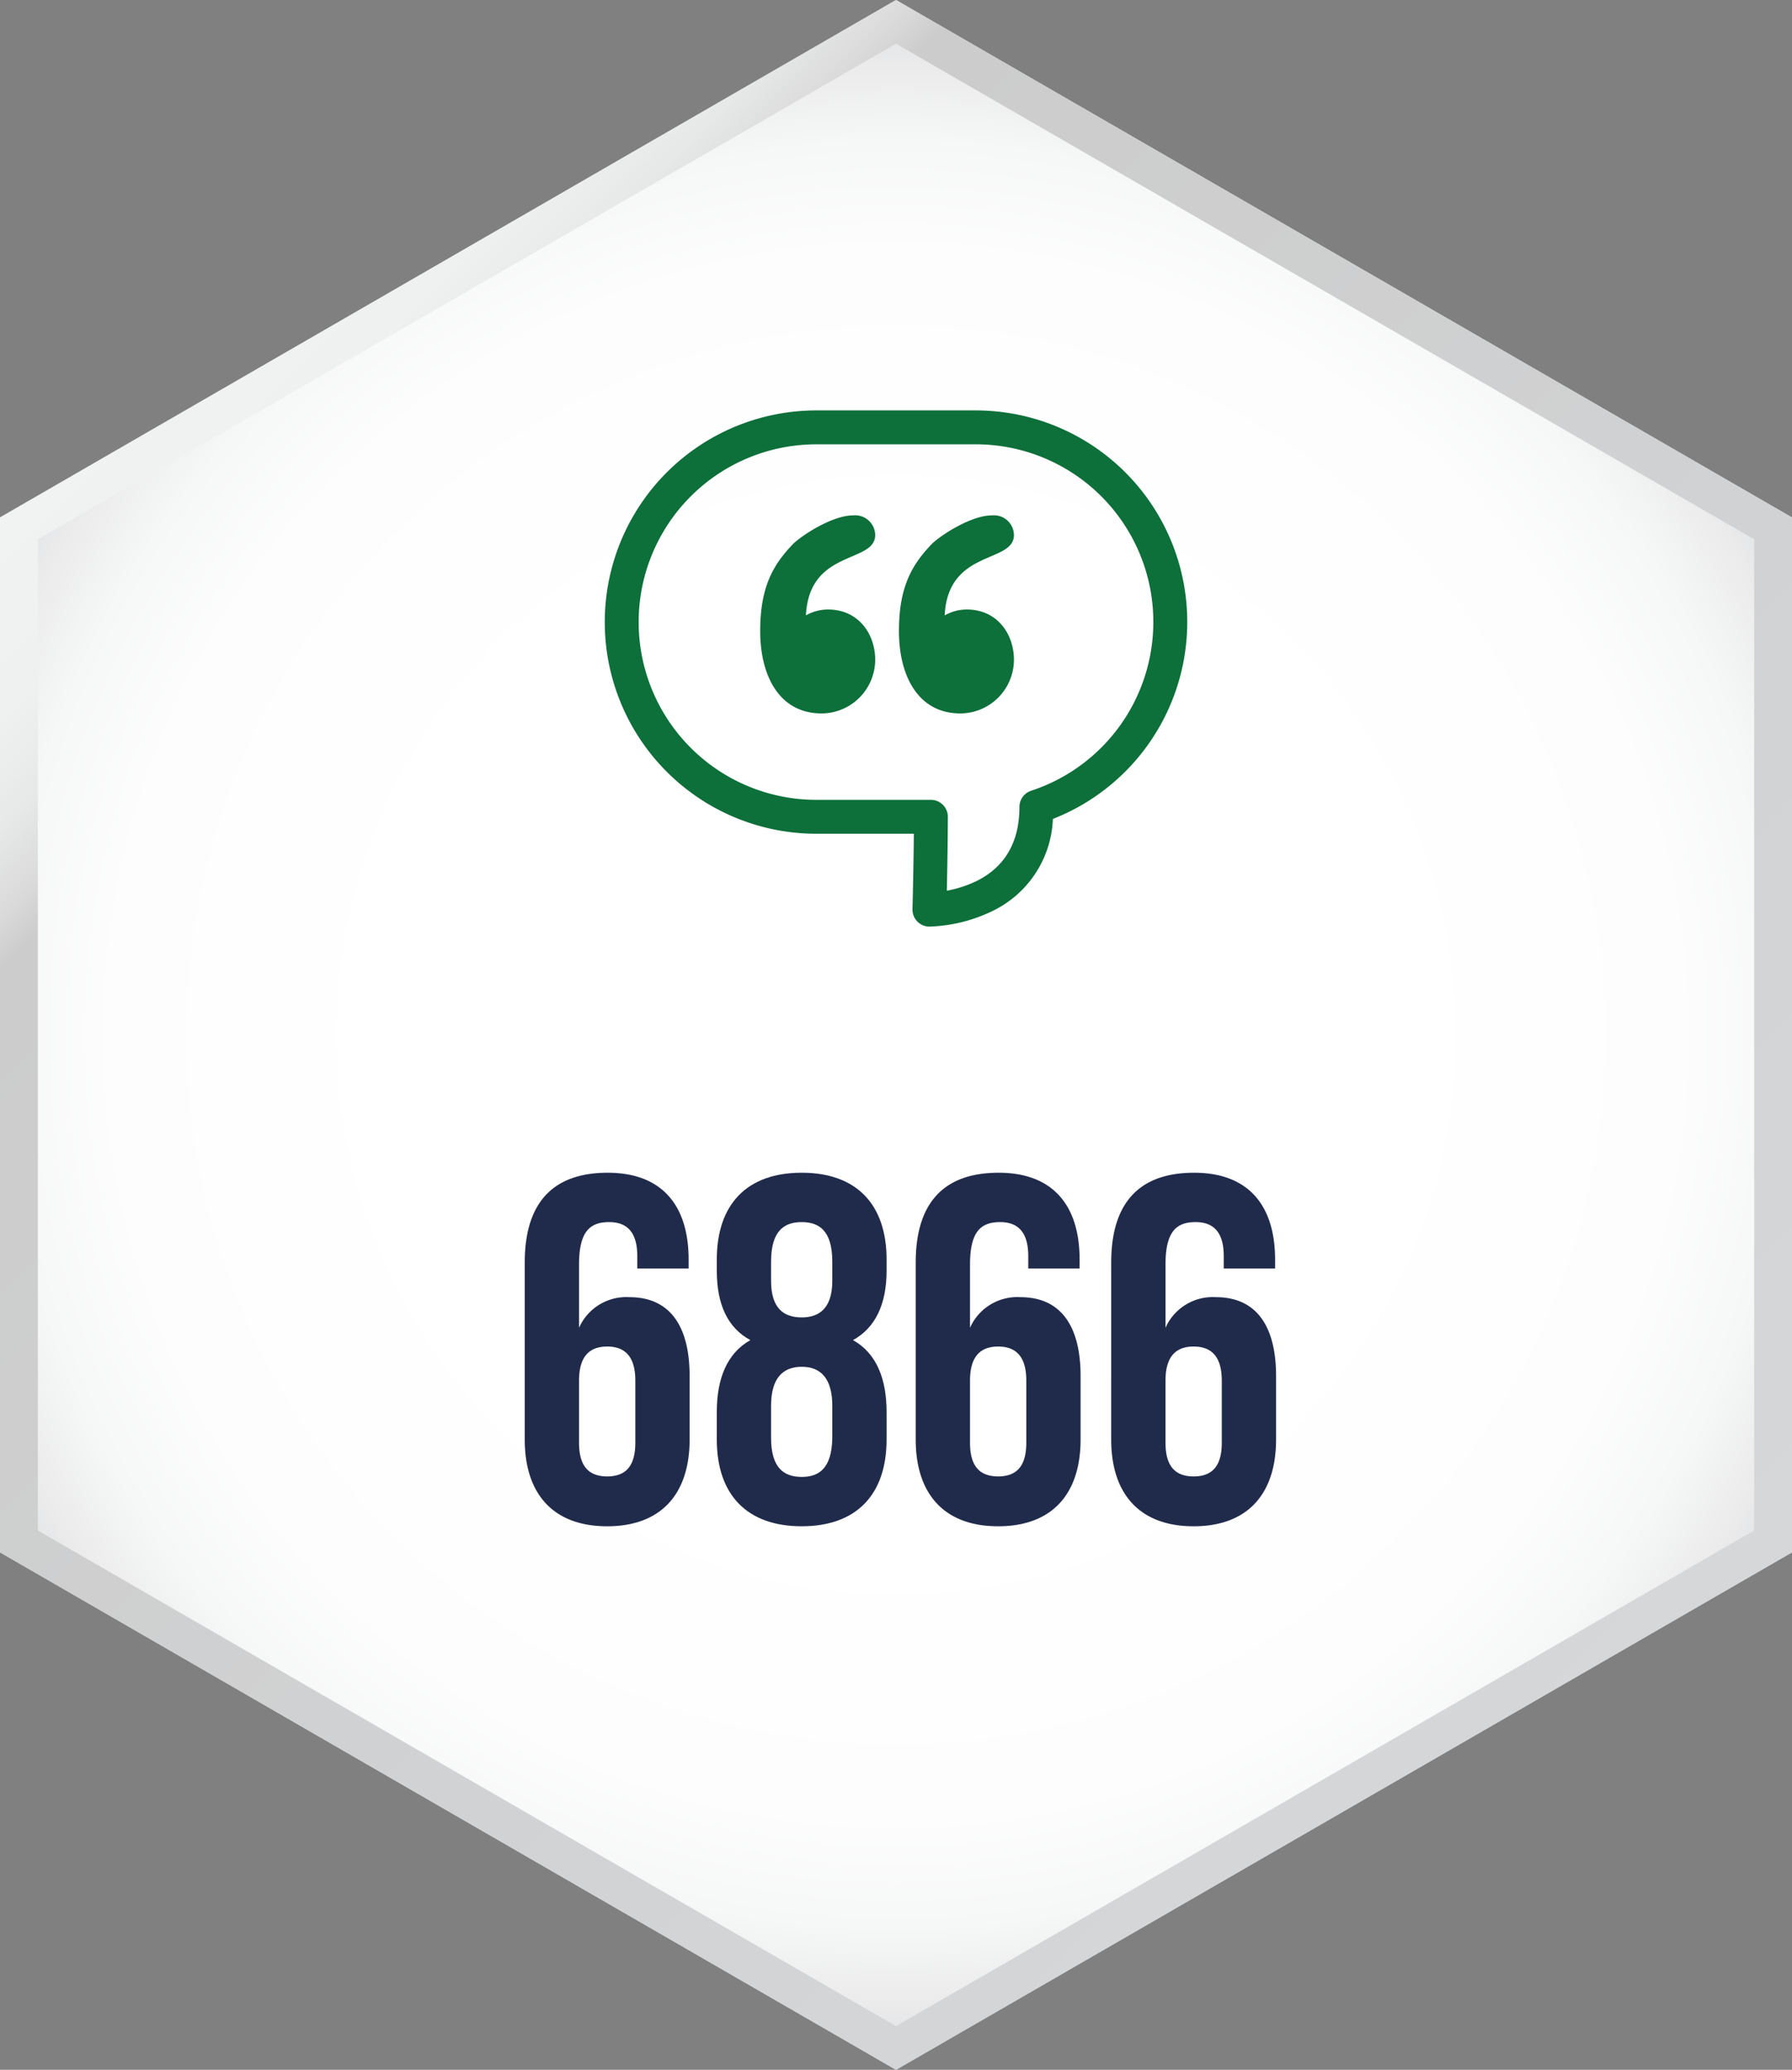
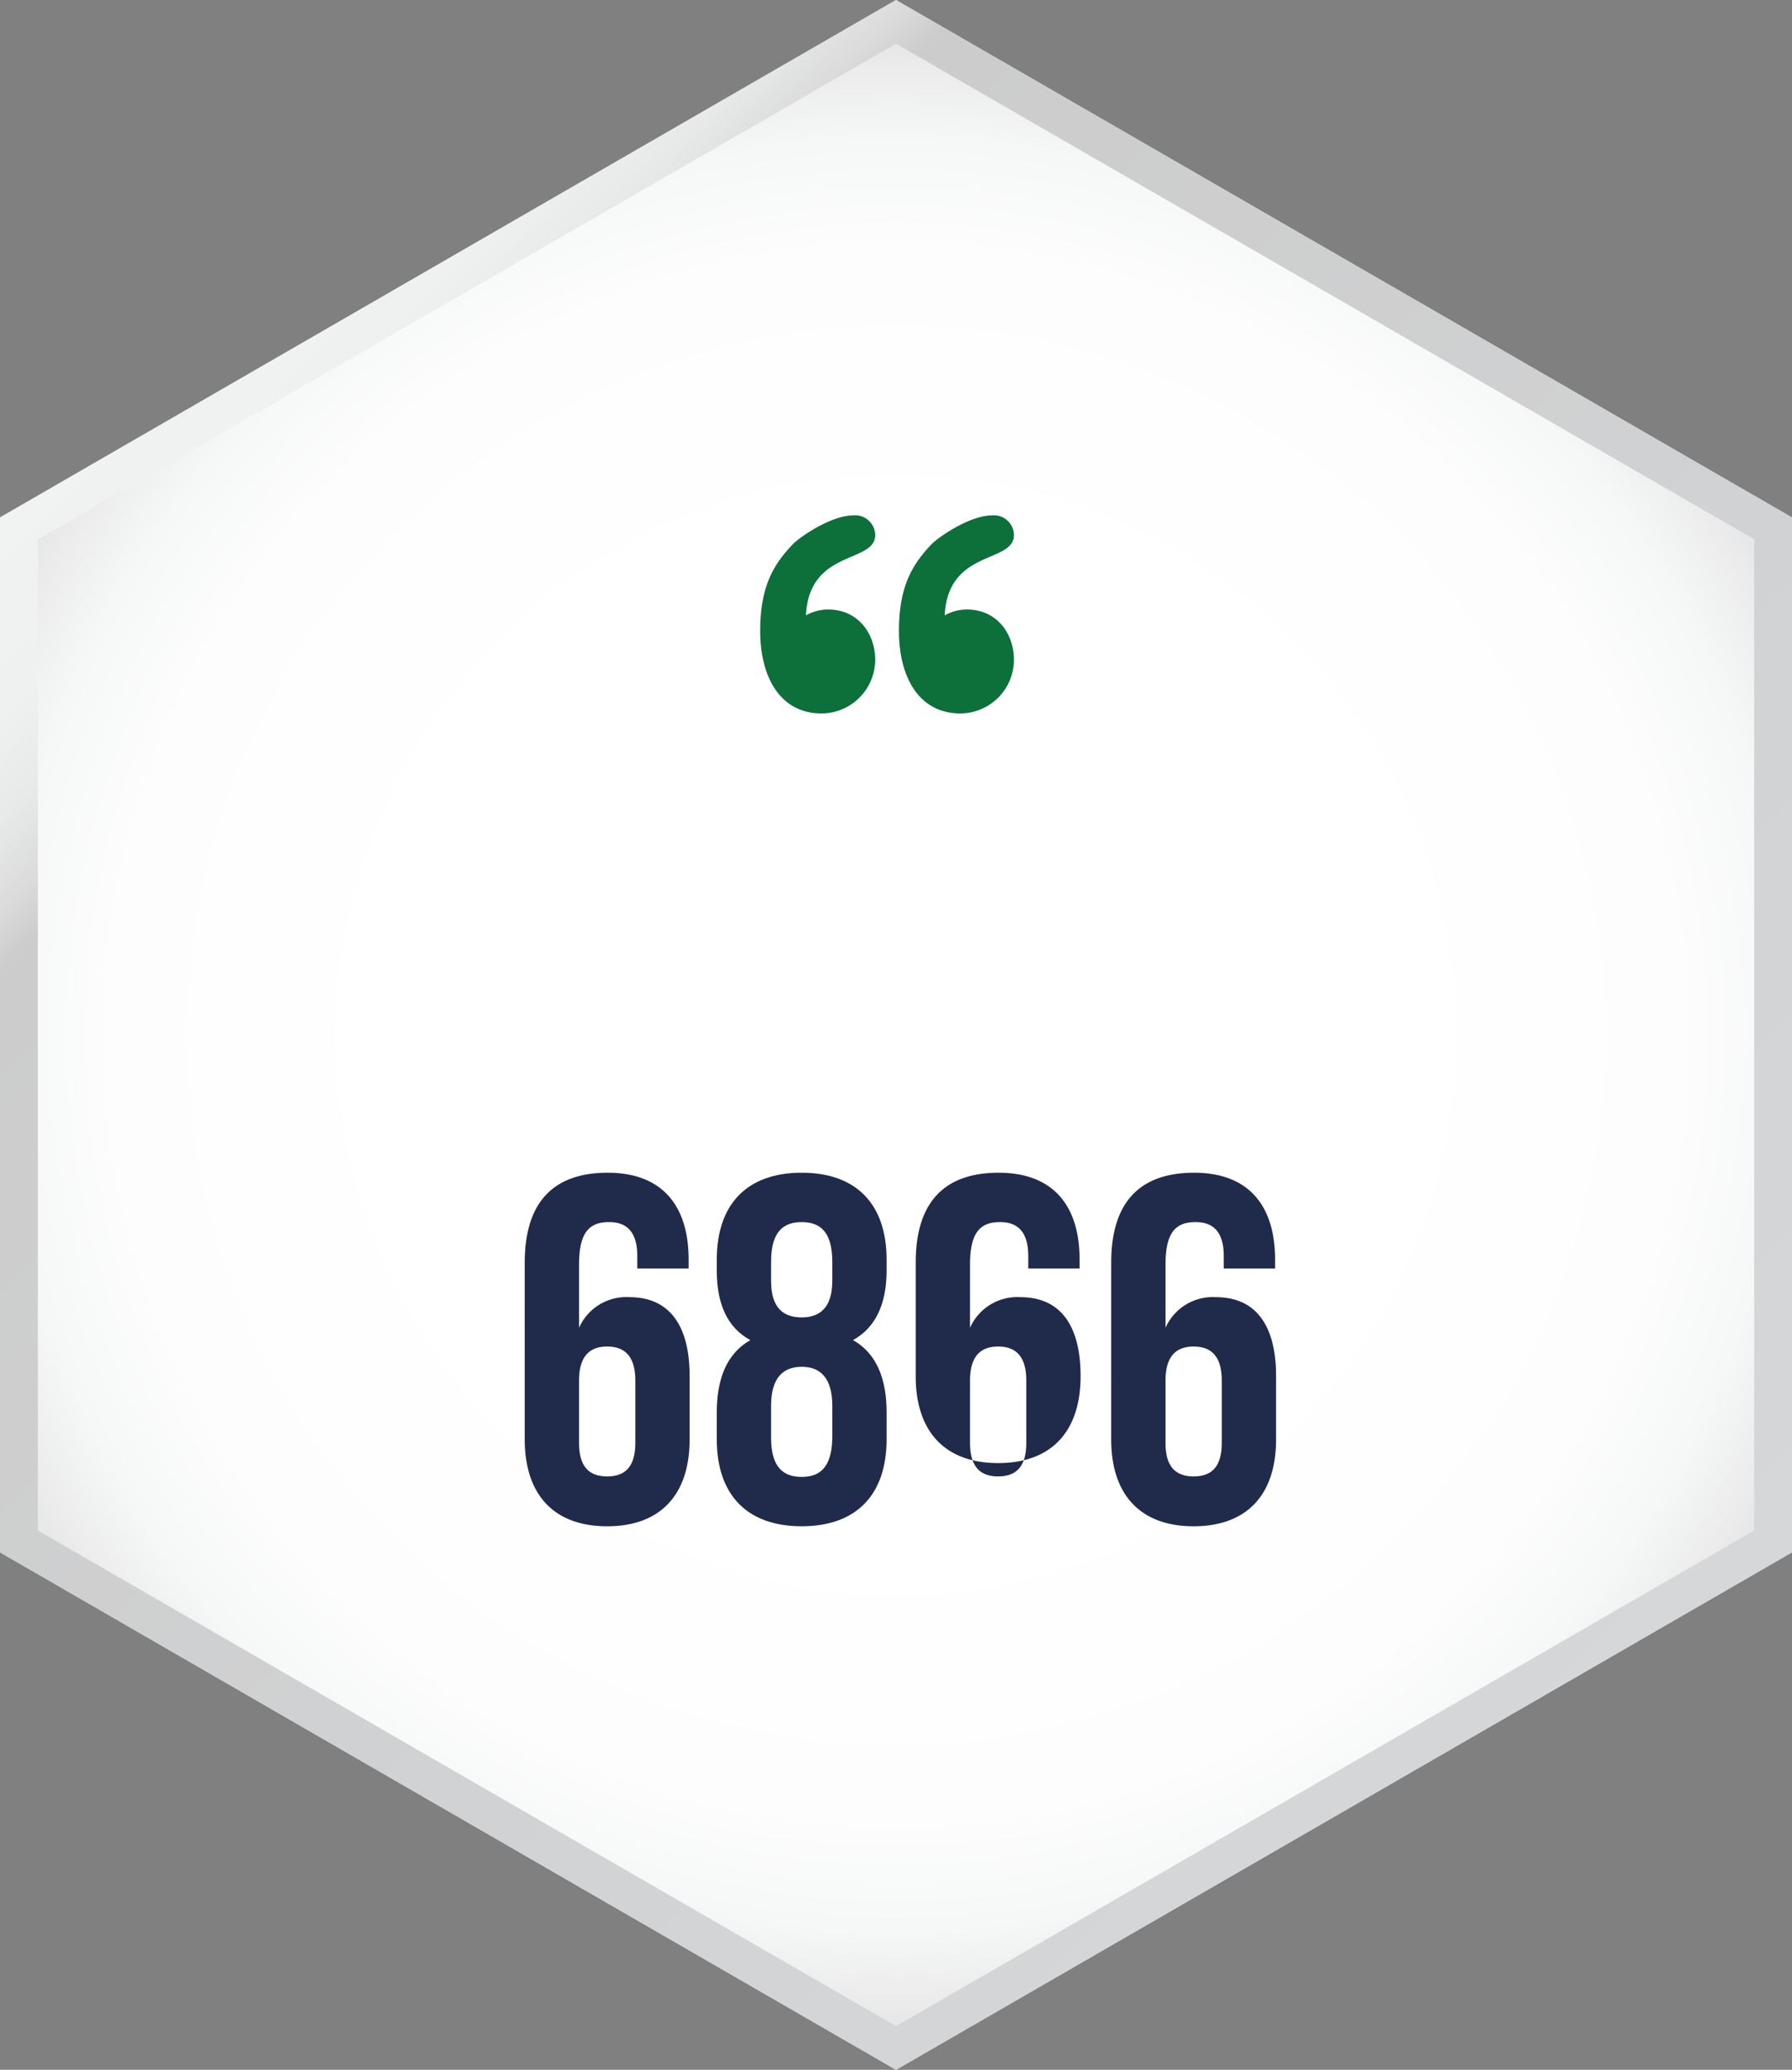
<svg xmlns="http://www.w3.org/2000/svg" id="f4fbc86b-cc87-4b90-bf2c-70987dae0554" data-name="Layer 1" viewBox="0 0 217.805 251.5">
  <rect x="0" y="0" width="217.805" height="251.5" fill="#808080" stroke="none" />
  <defs>
    <style>
      .a9035566-746f-404e-8c5f-4f6c00dadb60 {
        fill: url(#fce35001-4249-40dd-ae6e-47f366eb7a04);
      }

      .fd98fbdf-bebc-4edf-a018-dae111bf750c {
        fill: url(#adeaabe3-663f-495b-beff-b6ab9d9b7576);
      }

      .e34b1c14-0449-469f-9ca9-009aa2bf9d78 {
        fill: #202b4b;
      }

      .aed4ad57-3561-4bcd-a115-964df9b234b7 {
        fill: #0d6f39;
      }
    </style>
    <radialGradient id="fce35001-4249-40dd-ae6e-47f366eb7a04" cx="125.75" cy="125.526" r="120.243" gradientTransform="matrix(1, 0, 0, -1, -16.847, 251.276)" gradientUnits="userSpaceOnUse">
      <stop offset="0.49" stop-color="#fff" />
      <stop offset="0.793" stop-color="#fdfdfd" />
      <stop offset="0.902" stop-color="#f6f7f7" />
      <stop offset="0.98" stop-color="#ebebec" />
      <stop offset="1" stop-color="#e6e7e8" />
    </radialGradient>
    <linearGradient id="adeaabe3-663f-495b-beff-b6ab9d9b7576" x1="56.875" y1="211.581" x2="228.652" y2="39.803" gradientTransform="matrix(1, 0, 0, -1, -17.014, 251.442)" gradientUnits="userSpaceOnUse">
      <stop offset="0" stop-color="#f1f2f2" />
      <stop offset="0.071" stop-color="#eff0f0" />
      <stop offset="0.11" stop-color="#e7e8e8" />
      <stop offset="0.141" stop-color="#dadada" />
      <stop offset="0.161" stop-color="#ccc" />
      <stop offset="1" stop-color="#d5d7d9" />
    </linearGradient>
  </defs>
  <g>
    <polygon class="a9035566-746f-404e-8c5f-4f6c00dadb60" points="217.805 188.625 217.805 62.875 108.903 0 0 62.875 0 188.625 108.903 251.5 217.805 188.625" />
    <path class="fd98fbdf-bebc-4edf-a018-dae111bf750c" d="M125.75,5.311,230.053,65.53V185.97L125.75,246.189,21.447,185.97V65.53L125.75,5.311M125.75,0,16.847,62.875v125.75L125.75,251.5l108.903-62.875V62.875Z" transform="translate(-16.847 -0)" />
  </g>
  <g>
    <path class="e34b1c14-0449-469f-9ca9-009aa2bf9d78" d="M80.626,153.416c0-7.08,3.24-10.92,10.08-10.92,6.479,0,9.839,3.84,9.839,10.56v1.08H94.306v-1.5c0-3-1.32-4.14-3.42-4.14-2.34,0-3.66,1.14-3.66,5.16v7.68a6.281,6.281,0,0,1,6.12-3.72c4.86,0,7.32,3.419,7.32,9.6v7.68c0,6.719-3.54,10.559-10.02,10.559s-10.02-3.84-10.02-10.559Zm6.6,14.339v7.561c0,2.999,1.32,4.079,3.42,4.079s3.42-1.08,3.42-4.079v-7.561c0-2.999-1.32-4.14-3.42-4.14S87.226,164.756,87.226,167.755Z" transform="translate(-16.847 -0)" />
    <path class="e34b1c14-0449-469f-9ca9-009aa2bf9d78" d="M114.286,185.454c-6.66,0-10.319-3.84-10.319-10.559v-3.301c0-4.02,1.2-7.14,4.08-8.759-2.76-1.5-4.08-4.32-4.08-8.46v-1.32c0-6.72,3.66-10.56,10.319-10.56s10.32,3.84,10.32,10.56v1.32c0,4.14-1.38,6.96-4.08,8.46,2.88,1.619,4.08,4.739,4.08,8.759v3.301C124.605,181.614,120.945,185.454,114.286,185.454Zm-3.72-29.818c0,3.36,1.56,4.439,3.72,4.439,2.1,0,3.72-1.079,3.72-4.439v-2.34c0-3.78-1.62-4.8-3.72-4.8-2.1,0-3.72,1.02-3.72,4.8Zm3.72,23.819c2.1,0,3.66-1.021,3.72-4.74v-3.899c0-3.3-1.38-4.74-3.72-4.74s-3.72,1.44-3.72,4.74V174.715C110.566,178.435,112.186,179.455,114.286,179.455Z" transform="translate(-16.847 -0)" />
-     <path class="e34b1c14-0449-469f-9ca9-009aa2bf9d78" d="M128.146,153.416c0-7.08,3.239-10.92,10.079-10.92,6.479,0,9.84,3.84,9.84,10.56v1.08H141.825v-1.5c0-3-1.319-4.14-3.42-4.14-2.34,0-3.659,1.14-3.659,5.16v7.68a6.28,6.28,0,0,1,6.119-3.72c4.86,0,7.32,3.419,7.32,9.6v7.68c0,6.719-3.54,10.559-10.02,10.559-6.48,0-10.02-3.84-10.02-10.559Zm6.6,14.339v7.561c0,2.999,1.319,4.079,3.42,4.079,2.1,0,3.42-1.08,3.42-4.079v-7.561c0-2.999-1.32-4.14-3.42-4.14C136.065,163.615,134.746,164.756,134.746,167.755Z" transform="translate(-16.847 -0)" />
+     <path class="e34b1c14-0449-469f-9ca9-009aa2bf9d78" d="M128.146,153.416c0-7.08,3.239-10.92,10.079-10.92,6.479,0,9.84,3.84,9.84,10.56v1.08H141.825v-1.5c0-3-1.319-4.14-3.42-4.14-2.34,0-3.659,1.14-3.659,5.16v7.68a6.28,6.28,0,0,1,6.119-3.72c4.86,0,7.32,3.419,7.32,9.6c0,6.719-3.54,10.559-10.02,10.559-6.48,0-10.02-3.84-10.02-10.559Zm6.6,14.339v7.561c0,2.999,1.319,4.079,3.42,4.079,2.1,0,3.42-1.08,3.42-4.079v-7.561c0-2.999-1.32-4.14-3.42-4.14C136.065,163.615,134.746,164.756,134.746,167.755Z" transform="translate(-16.847 -0)" />
    <path class="e34b1c14-0449-469f-9ca9-009aa2bf9d78" d="M151.906,153.416c0-7.08,3.239-10.92,10.079-10.92,6.479,0,9.84,3.84,9.84,10.56v1.08H165.585v-1.5c0-3-1.319-4.14-3.42-4.14-2.34,0-3.659,1.14-3.659,5.16v7.68a6.28,6.28,0,0,1,6.119-3.72c4.86,0,7.32,3.419,7.32,9.6v7.68c0,6.719-3.54,10.559-10.02,10.559-6.48,0-10.02-3.84-10.02-10.559Zm6.6,14.339v7.561c0,2.999,1.319,4.079,3.42,4.079,2.1,0,3.42-1.08,3.42-4.079v-7.561c0-2.999-1.32-4.14-3.42-4.14C159.825,163.615,158.506,164.756,158.506,167.755Z" transform="translate(-16.847 -0)" />
  </g>
-   <path class="aed4ad57-3561-4bcd-a115-964df9b234b7" d="M129.813,112.588a2.059,2.059,0,0,1-2.06-2.058l.001-.055c.001-.054.121-4.647.164-9.168H116.071a25.718,25.718,0,1,1,0-51.437h19.357A25.703,25.703,0,0,1,144.819,99.506a12.993,12.993,0,0,1-7.614,11.318A18.846,18.846,0,0,1,129.813,112.588Zm-13.742-58.599a21.599,21.599,0,0,0,0,43.198h13.92a2.06,2.06,0,0,1,2.06,2.059v.007c-.011,3.151-.076,6.701-.125,8.973a14.092,14.092,0,0,0,3.604-1.169c3.465-1.709,5.223-4.742,5.223-9.016a2.06,2.06,0,0,1,1.412-1.955,21.586,21.586,0,0,0-6.737-42.098Z" transform="translate(-16.847 -0)" />
  <path class="aed4ad57-3561-4bcd-a115-964df9b234b7" d="M116.708,86.687c-5.162,0-7.465-4.605-7.465-10.004,0-5.401,1.589-8.1,4.05-10.642,1.192-1.112,4.765-3.414,7.227-3.414a2.432,2.432,0,0,1,2.685,2.148q.013.116.015.233c0,3.495-8.021,1.668-8.418,9.768a5.411,5.411,0,0,1,2.701-.715c3.653,0,5.717,2.938,5.717,6.115A6.54,6.54,0,0,1,116.708,86.687Zm16.865,0c-5.163,0-7.465-4.605-7.465-10.004,0-5.401,1.588-8.1,4.05-10.642,1.191-1.112,4.764-3.414,7.226-3.414a2.431,2.431,0,0,1,2.685,2.147q.013.117.015.234c0,3.495-8.02,1.668-8.417,9.768a5.405,5.405,0,0,1,2.7-.715c3.653,0,5.717,2.938,5.717,6.115A6.54,6.54,0,0,1,133.573,86.687Z" transform="translate(-16.847 -0)" />
</svg>